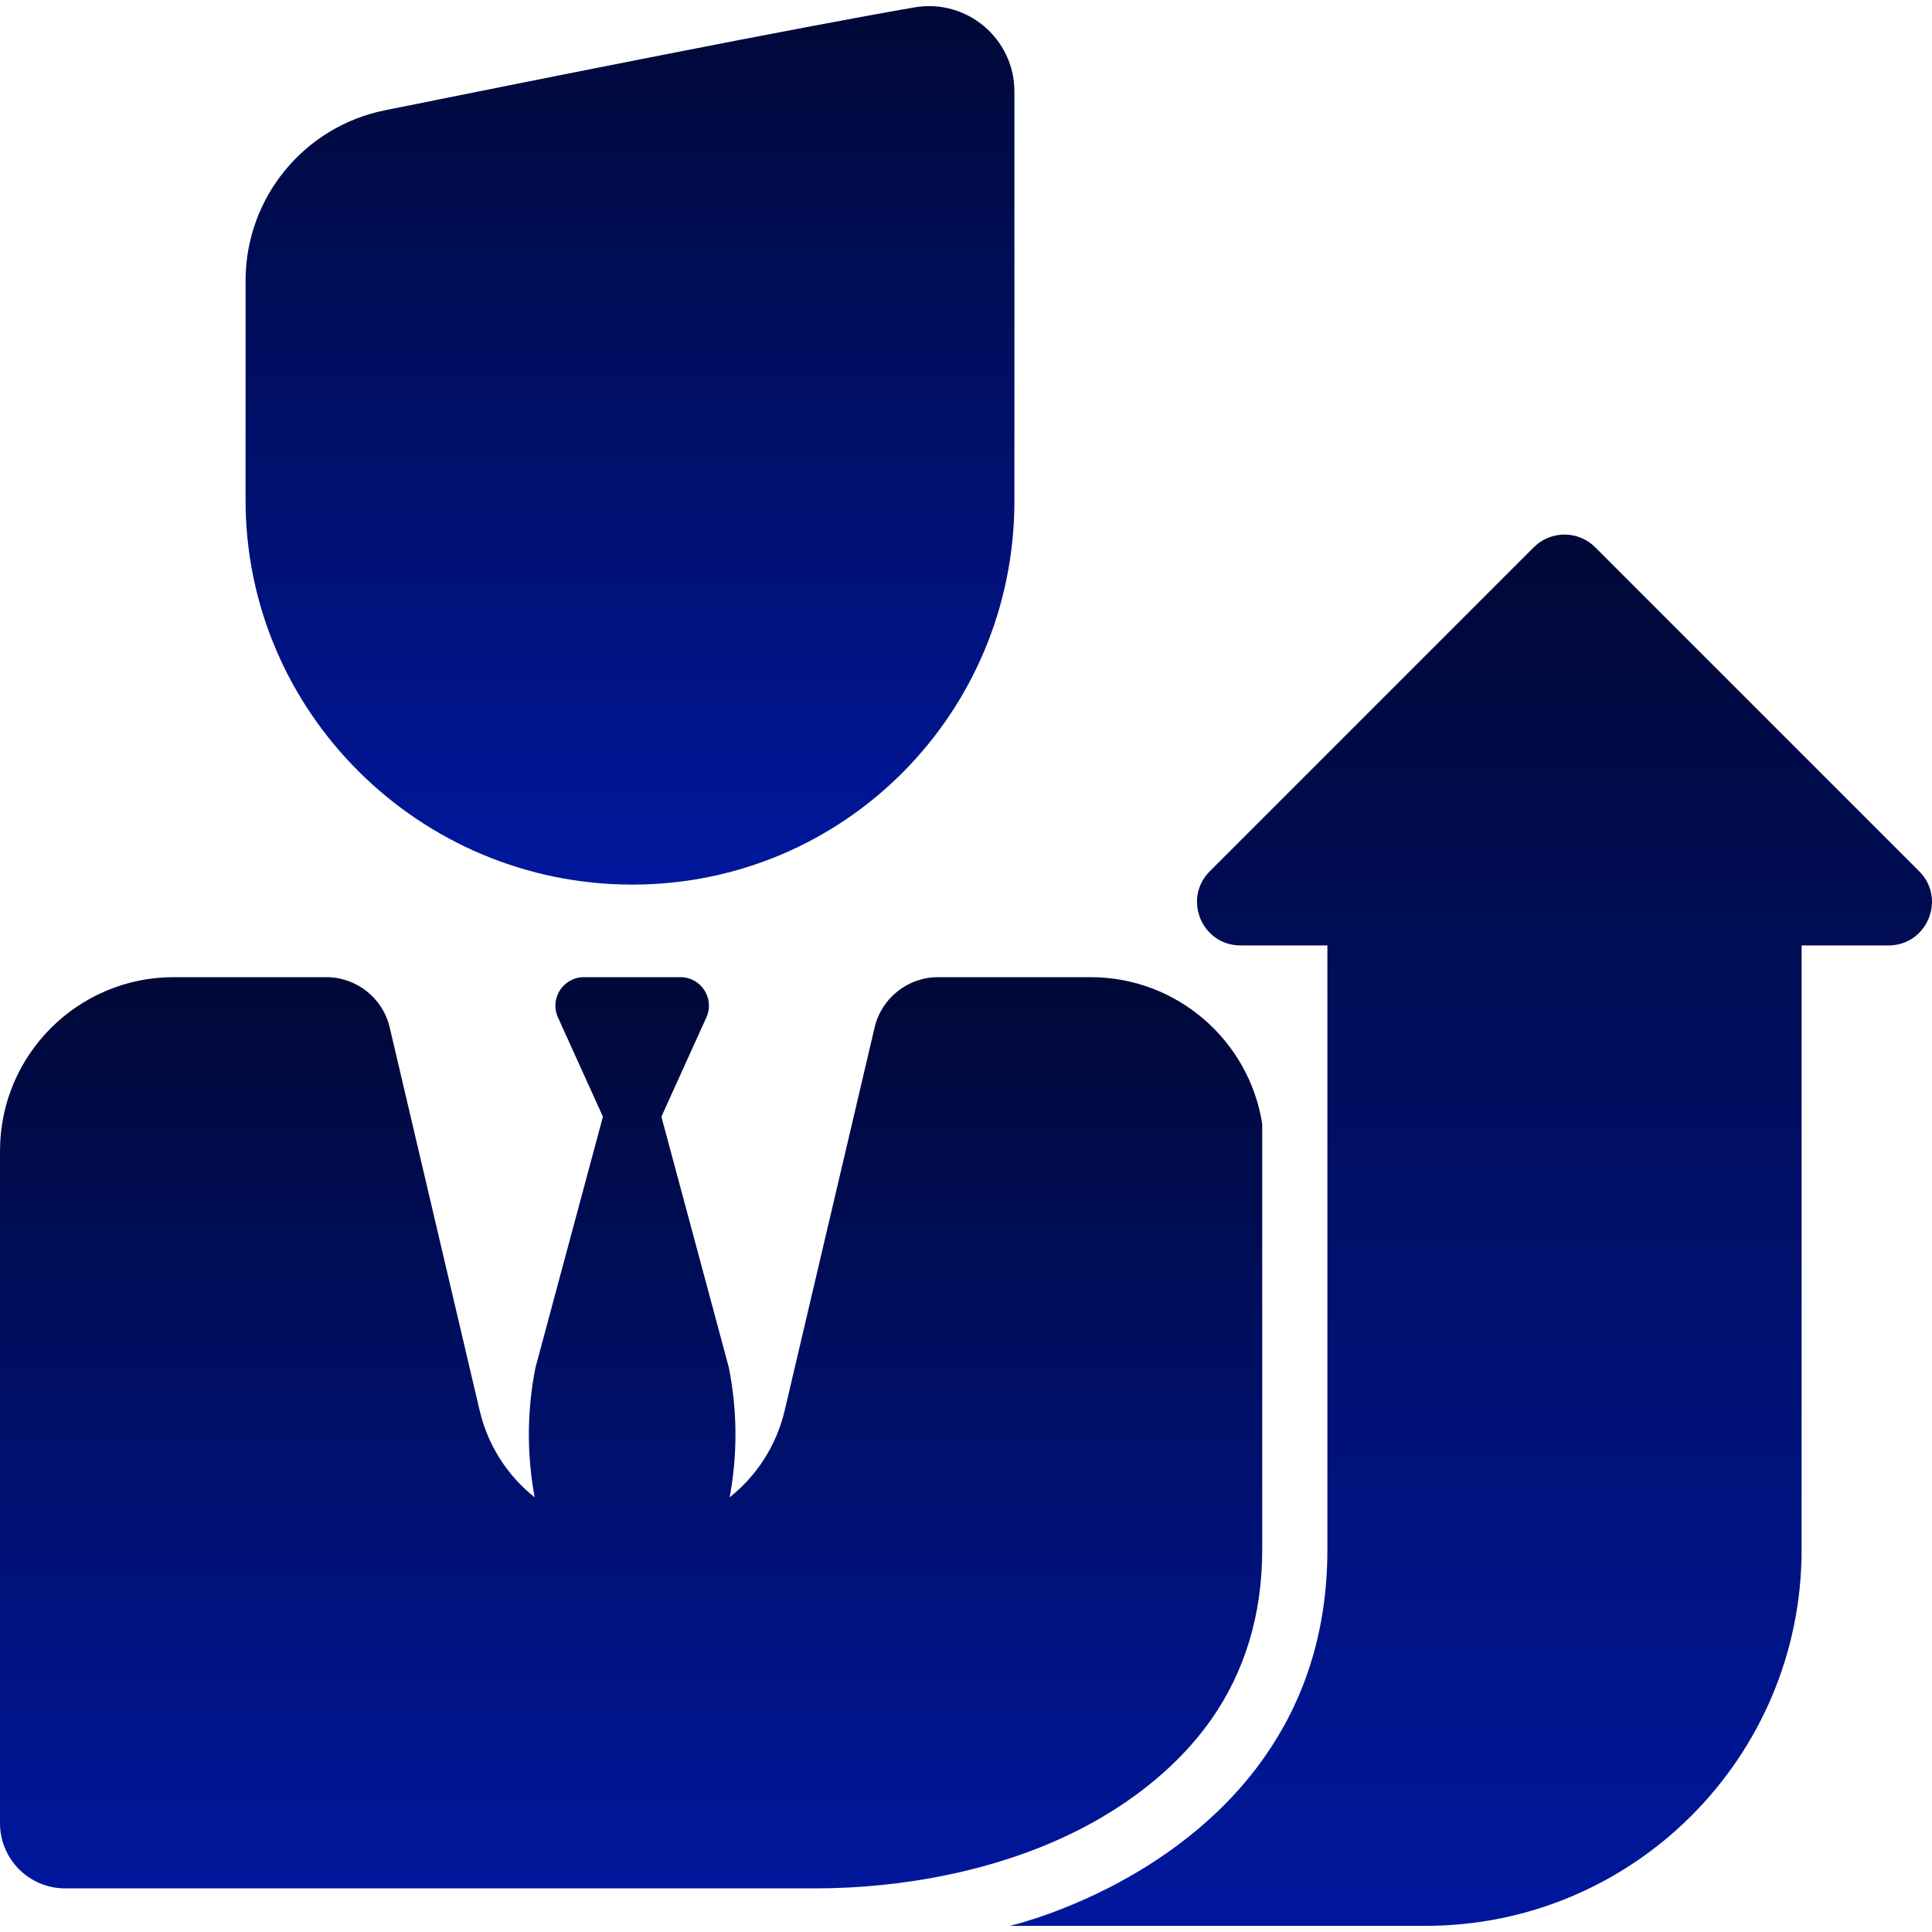
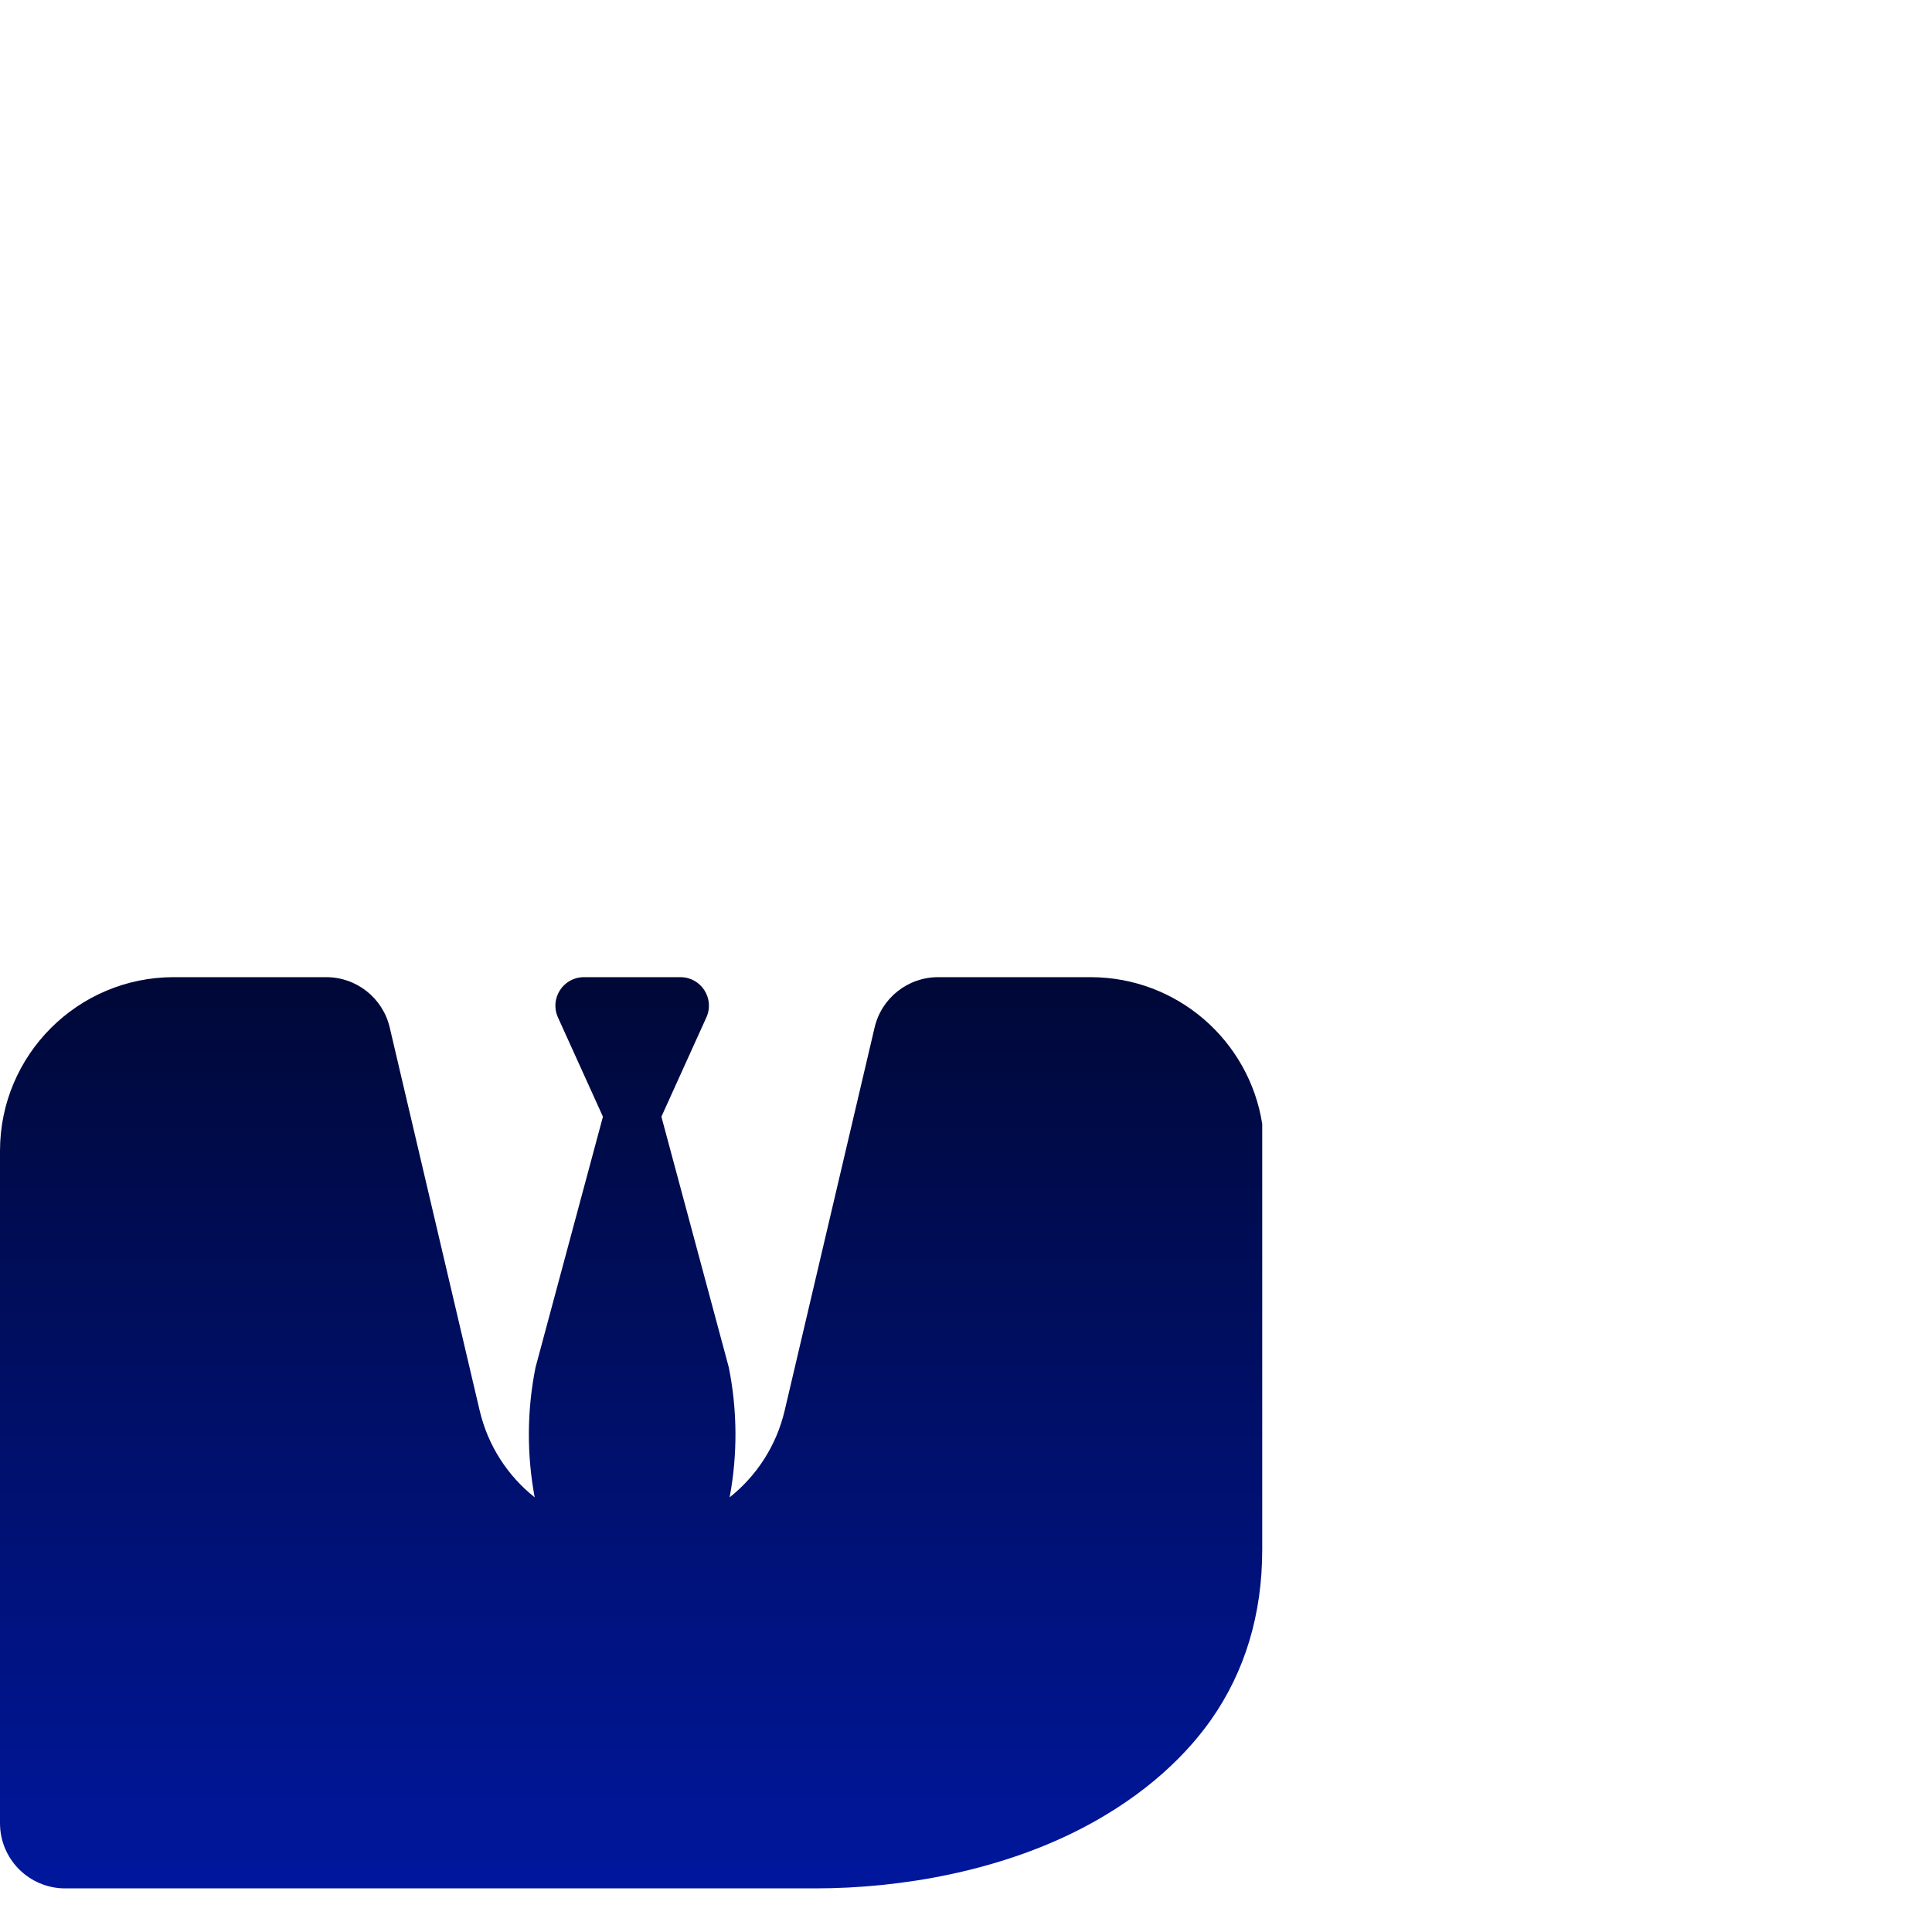
<svg xmlns="http://www.w3.org/2000/svg" width="178" height="178" viewBox="0 0 178 178" fill="none">
  <g clip-path="url(#clip0_5293_15517)">
-     <path d="M58.243 81.501C77.804 81.501 93.461 65.694 93.461 46.133C93.461 44.859 93.461 8.437 93.461 8.437C93.461 3.557 89.067 -0.146 84.257 0.68C73.879 2.463 50.268 7.173 35.468 10.159C27.997 11.666 22.625 18.232 22.625 25.854V46.083C22.625 65.644 38.682 81.501 58.243 81.501Z" fill="url(#paint0_linear_5293_15517)" />
    <path d="M111.574 158.451C114.705 153.999 116.292 148.725 116.292 142.778V103.551C115.096 95.891 108.47 90.029 100.474 90.029H86.427C83.639 90.029 81.219 91.948 80.581 94.661L72.294 129.955C71.53 133.209 69.698 135.987 67.223 137.954C67.963 133.997 67.939 129.93 67.145 125.973L60.936 102.883L65.08 93.736C65.867 91.999 64.597 90.029 62.691 90.029H58.243H53.795C51.888 90.029 50.618 91.999 51.405 93.736L55.55 102.883L49.341 125.973C48.547 129.93 48.523 133.997 49.262 137.954C46.787 135.987 44.956 133.209 44.192 129.955L35.904 94.66C35.267 91.947 32.846 90.028 30.059 90.028H16.011C7.168 90.028 0 97.197 0 106.04V167.977C0 171.293 2.688 173.982 6.004 173.982H58.243H75.087C83.222 173.982 92.022 172.324 99.322 168.626C105.867 165.31 109.597 161.263 111.574 158.451Z" fill="url(#paint1_linear_5293_15517)" />
-     <path d="M176.82 80.272L146.971 50.423C146.19 49.642 145.165 49.251 144.141 49.251C143.116 49.251 142.092 49.642 141.31 50.423L111.462 80.272C108.941 82.793 110.727 87.105 114.293 87.105H122.296C122.296 87.105 122.296 114.771 122.296 142.779C122.296 150.787 119.902 157.046 116.485 161.905C112.359 167.775 106.741 171.599 102.037 173.983C97.012 176.529 93.031 177.435 93.031 177.435H107.707H115.056H131.331C150.47 177.435 165.986 161.919 165.986 142.78C165.986 114.772 165.986 87.105 165.986 87.105H173.989C177.555 87.105 179.341 82.793 176.82 80.272Z" fill="url(#paint2_linear_5293_15517)" />
  </g>
  <defs>
    <linearGradient id="paint0_linear_5293_15517" x1="58.043" y1="0.564" x2="58.043" y2="81.501" gradientUnits="userSpaceOnUse">
      <stop stop-color="#000837" />
      <stop offset="1" stop-color="#00179D" />
    </linearGradient>
    <linearGradient id="paint1_linear_5293_15517" x1="58.146" y1="90.028" x2="58.146" y2="173.982" gradientUnits="userSpaceOnUse">
      <stop stop-color="#000837" />
      <stop offset="1" stop-color="#00179D" />
    </linearGradient>
    <linearGradient id="paint2_linear_5293_15517" x1="135.516" y1="49.251" x2="135.516" y2="177.435" gradientUnits="userSpaceOnUse">
      <stop stop-color="#000837" />
      <stop offset="1" stop-color="#00179D" />
    </linearGradient>
    <clipPath id="clip0_5293_15517">
      <rect width="178" height="178" fill="white" />
    </clipPath>
  </defs>
</svg>